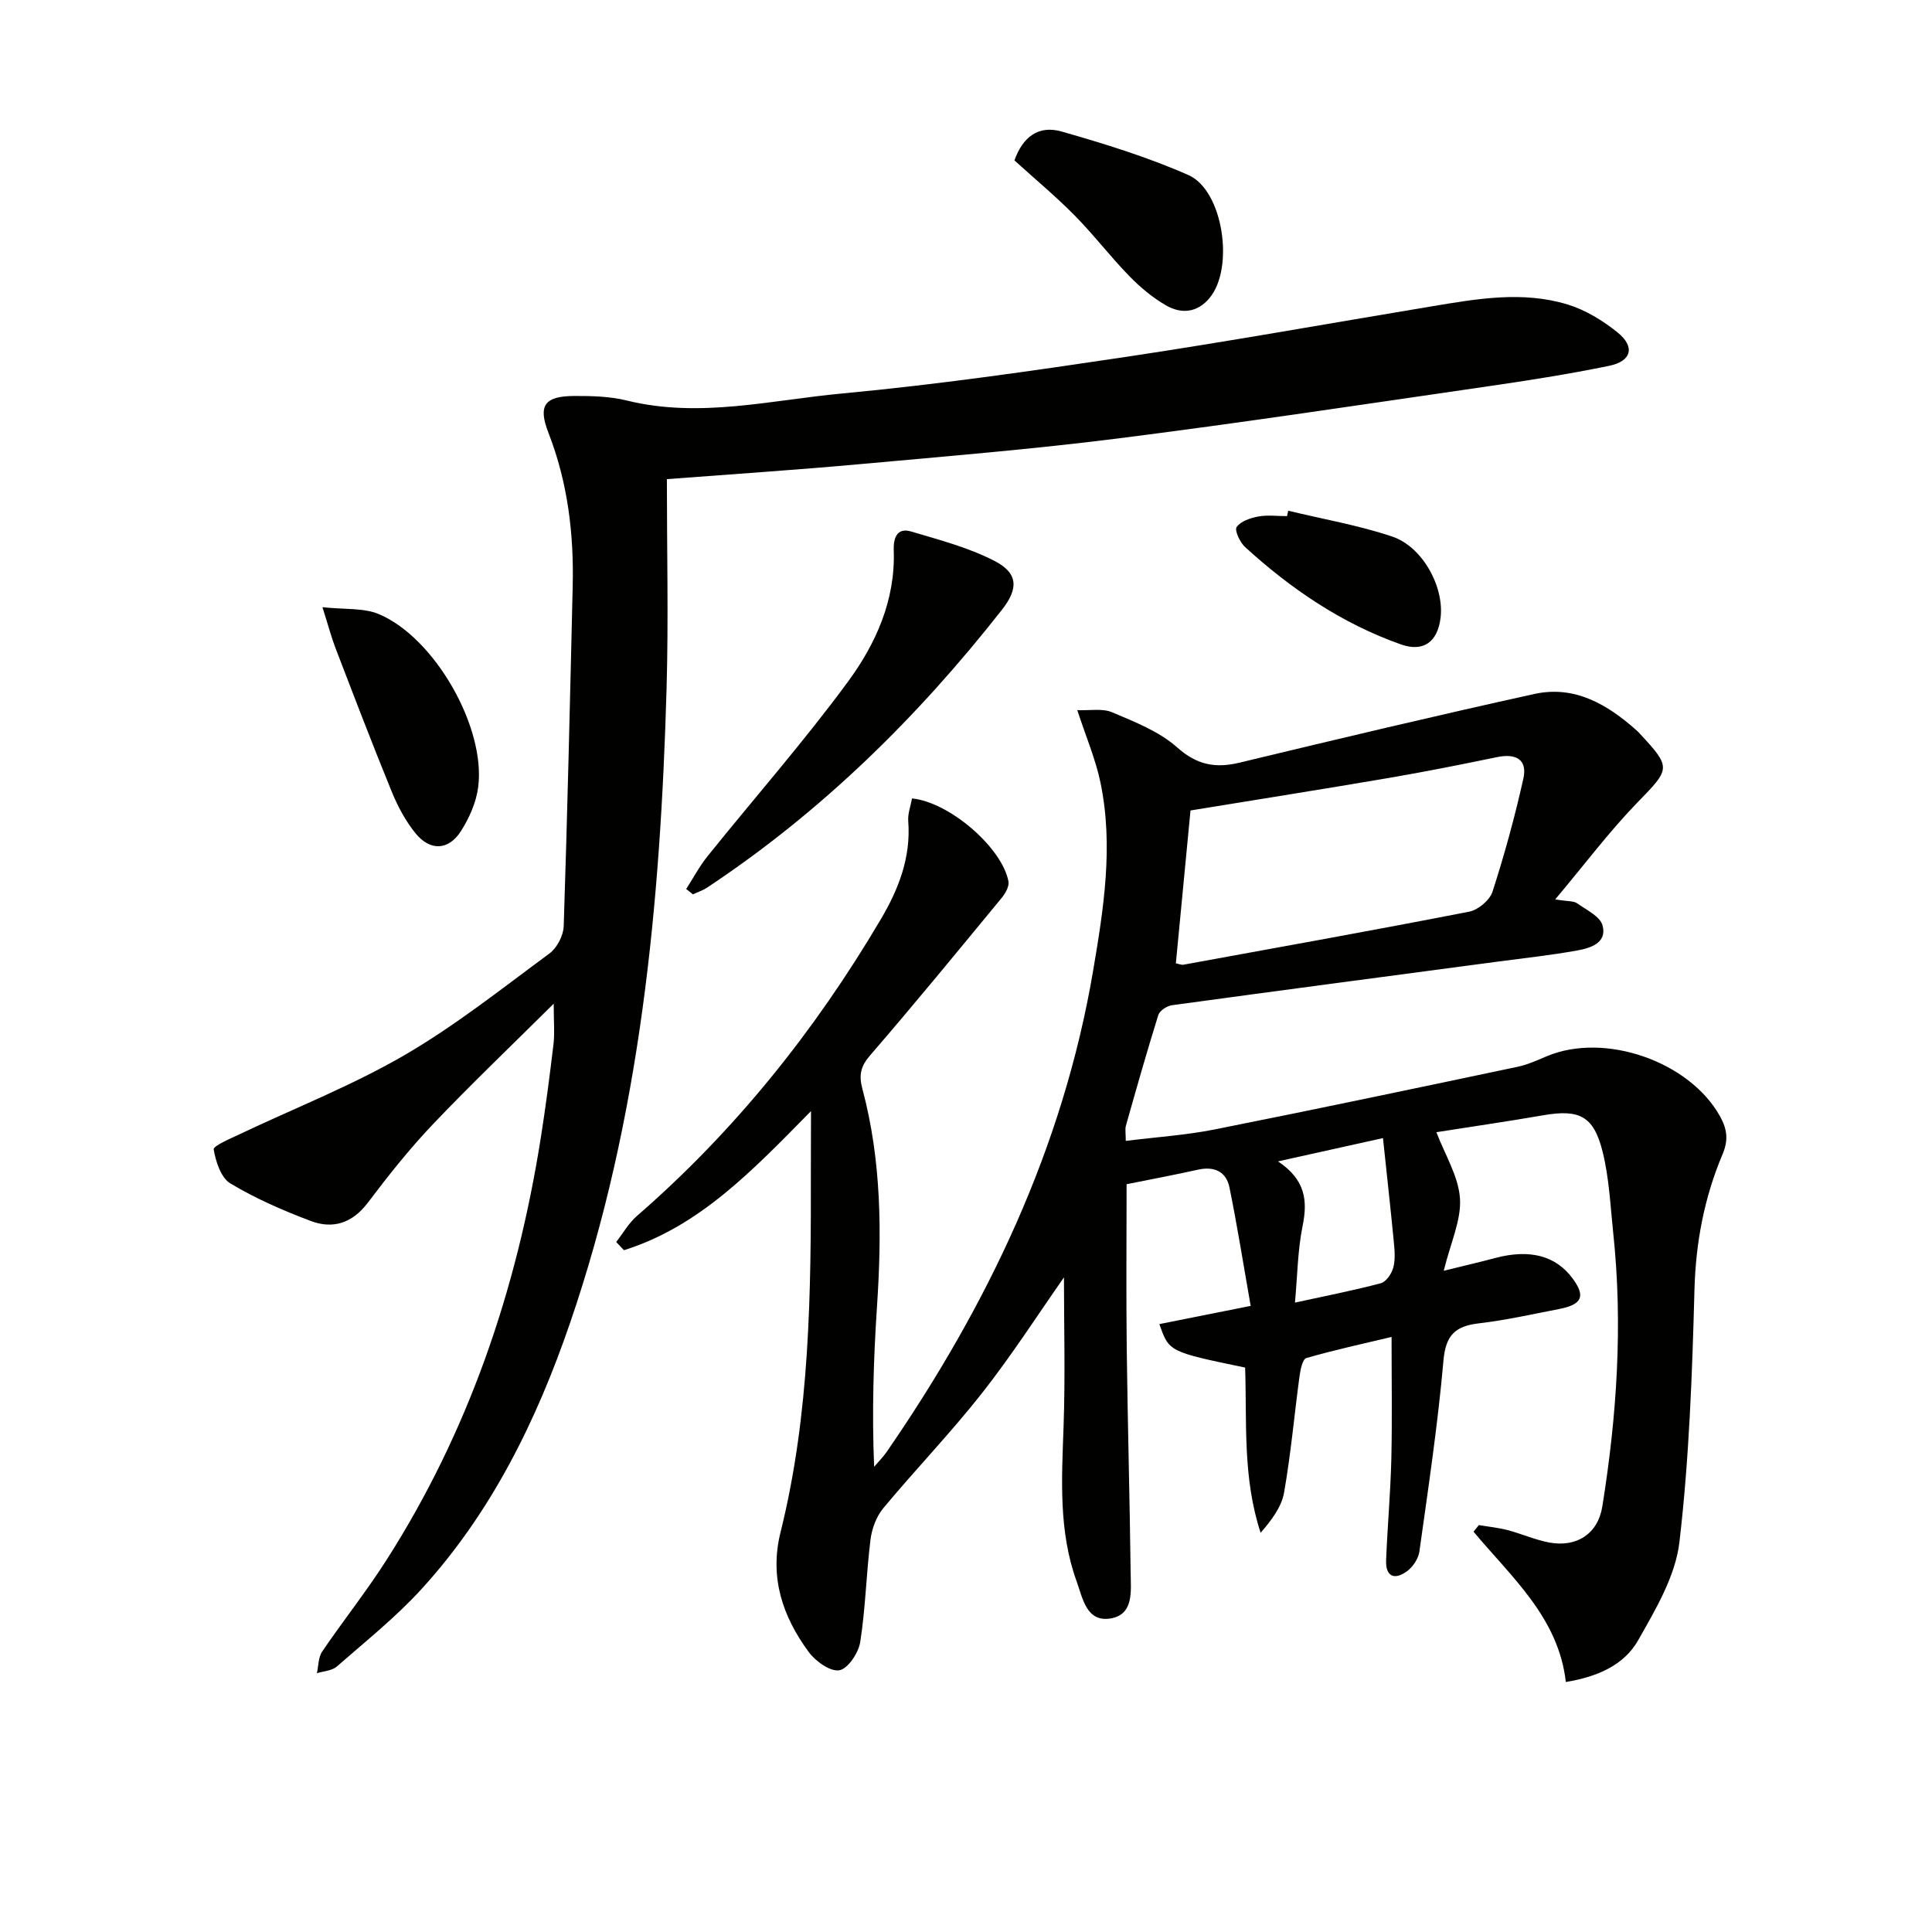
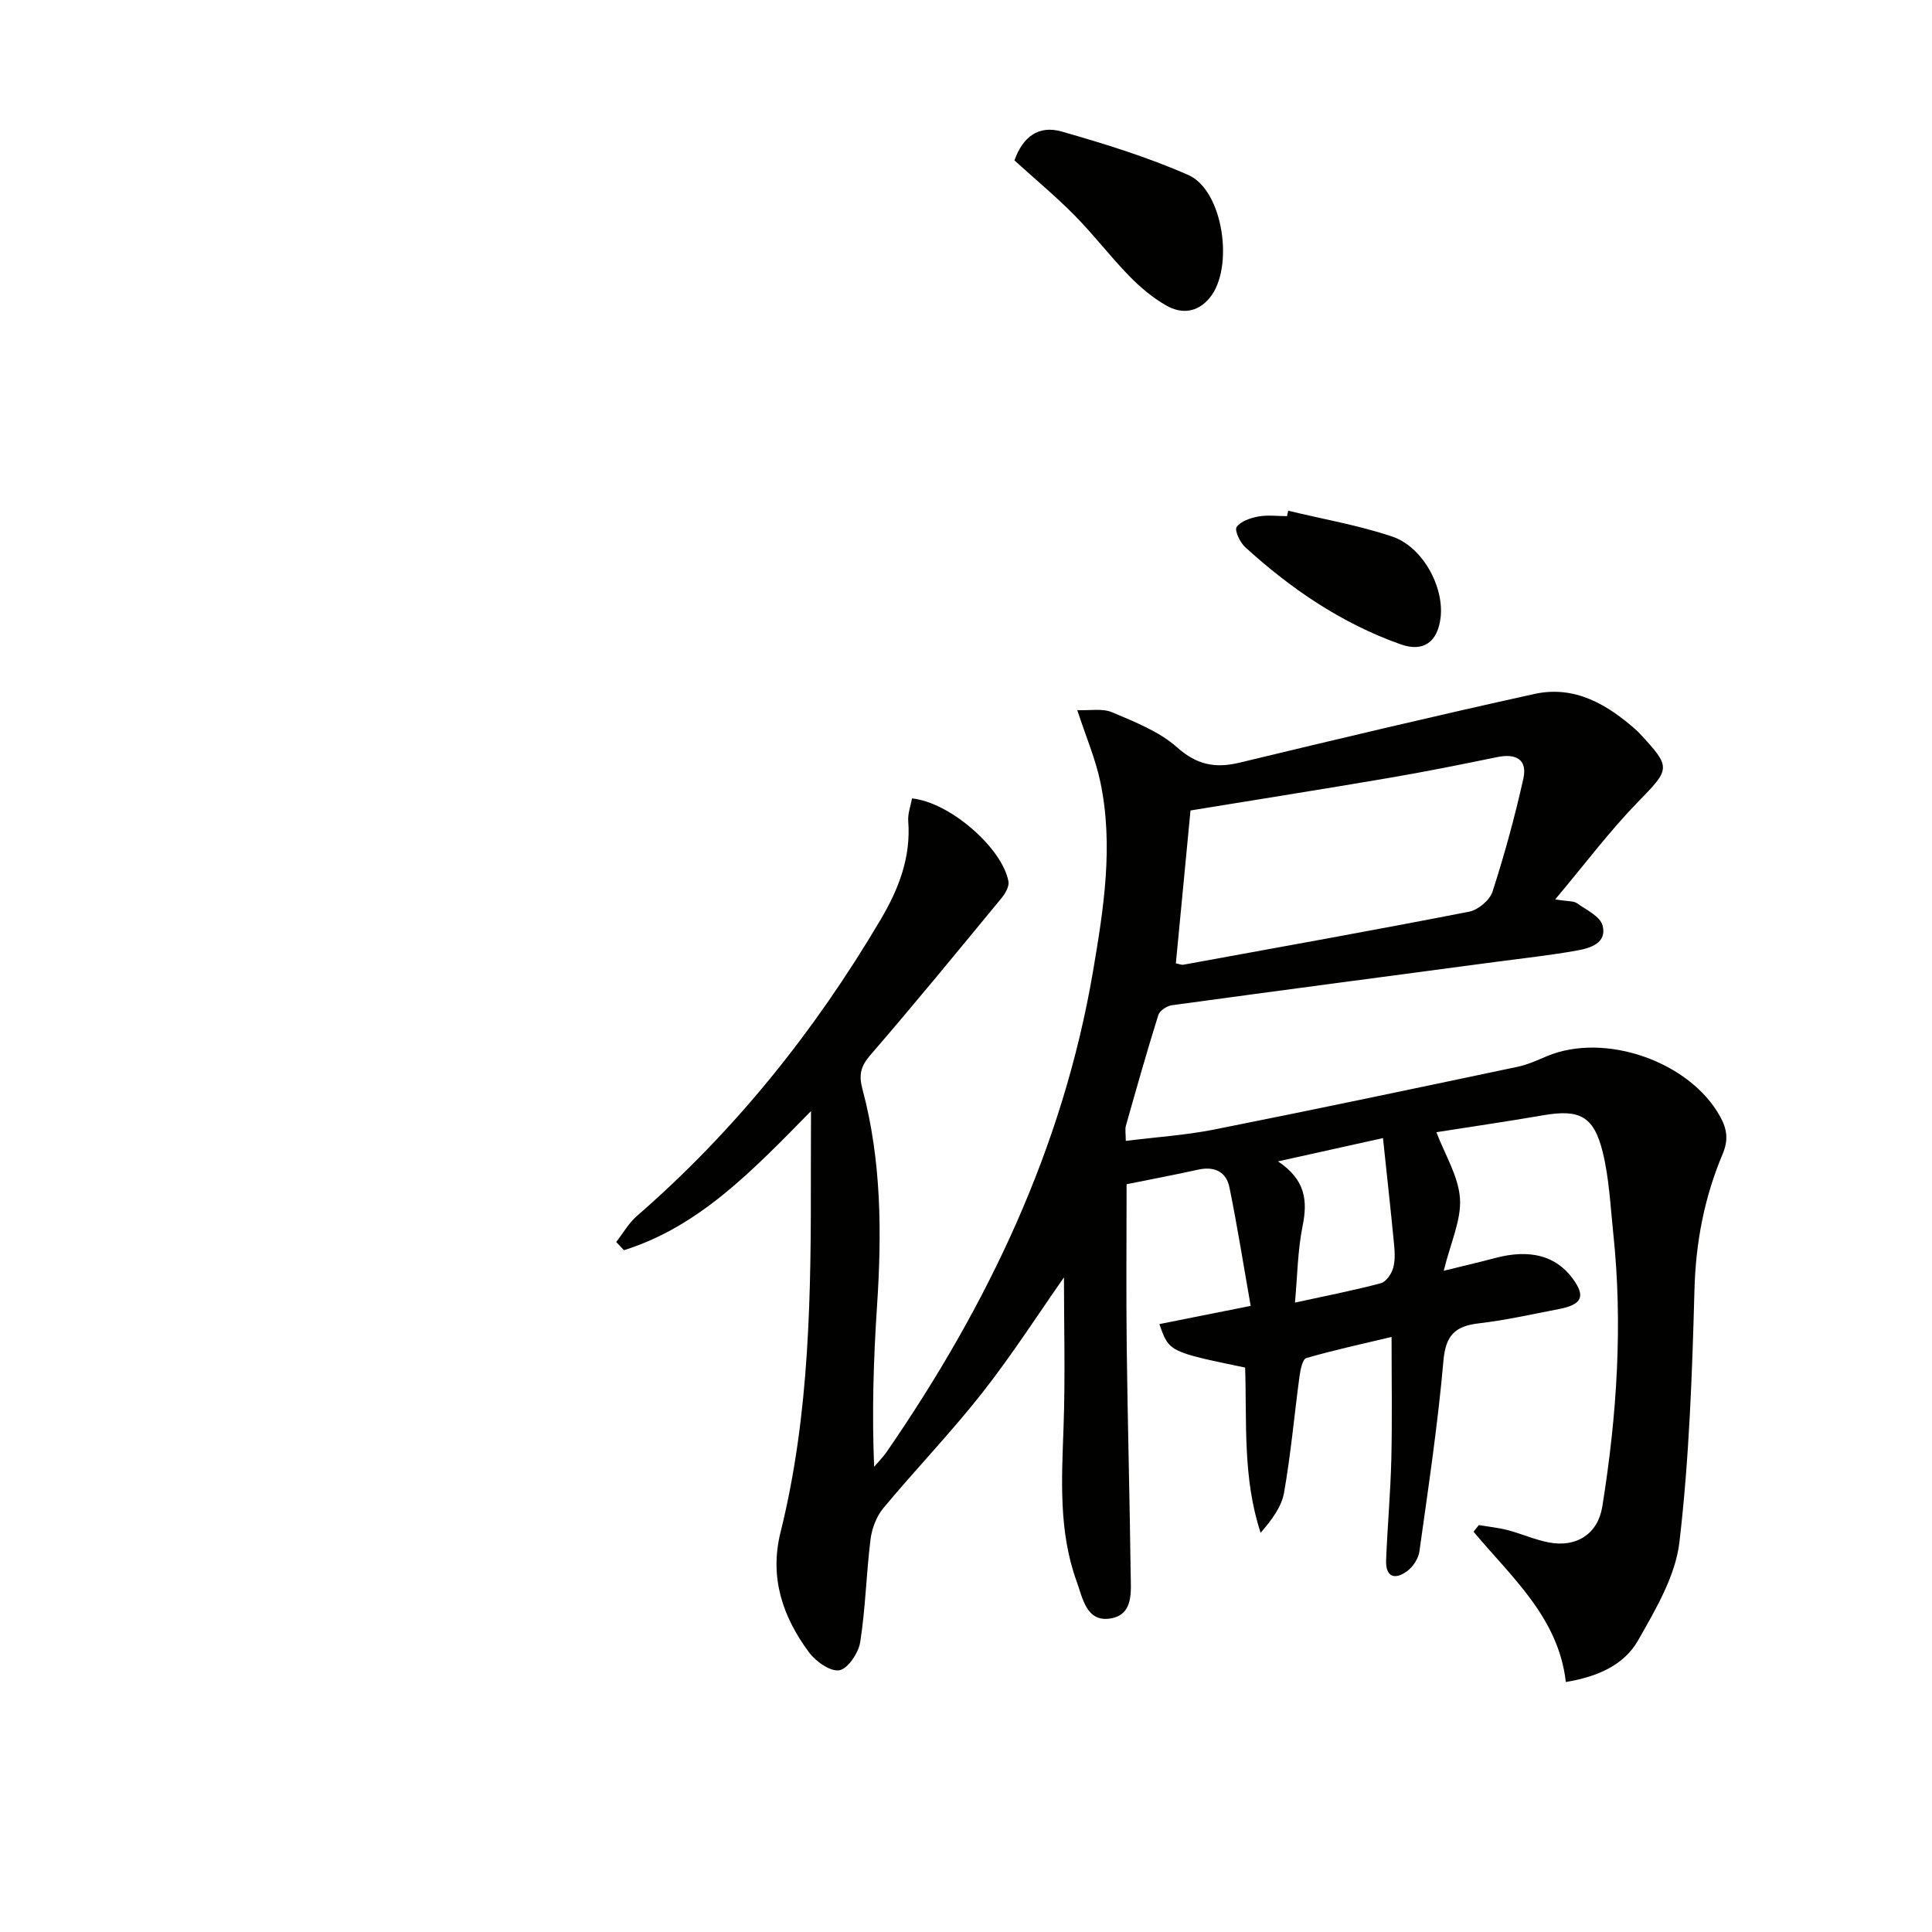
<svg xmlns="http://www.w3.org/2000/svg" enable-background="new 0 0 400 400" viewBox="0 0 400 400">
  <path d="m167.91 230.04c-12.09 12.29-23.11 23.91-38.73 28.8-.53-.57-1.07-1.14-1.6-1.7 1.41-1.8 2.57-3.89 4.27-5.37 20.31-17.64 36.87-38.34 50.51-61.44 3.69-6.25 6.26-12.82 5.68-20.32-.12-1.55.51-3.15.78-4.7 7.73.74 18.65 10.17 19.97 17.18.19 1.03-.65 2.49-1.41 3.42-8.99 10.9-17.94 21.84-27.18 32.53-2.03 2.34-2.42 4.13-1.64 7.05 3.96 14.8 4.02 29.88 3.01 45.05-.72 10.89-1.06 21.81-.59 33.14.87-1.03 1.85-1.99 2.61-3.1 20.89-30.31 36.48-62.91 42.71-99.49 2.2-12.95 4.27-26 1.53-39.12-1-4.8-2.98-9.4-4.79-14.94 2.58.11 5.21-.42 7.24.45 4.68 1.99 9.7 3.95 13.41 7.24 4.13 3.67 7.93 4.39 12.99 3.17 20.29-4.89 40.61-9.72 60.99-14.21 8.35-1.84 15.13 2.16 21.17 7.54.25.22.48.47.7.71 6.57 7.06 6.26 7.23-.51 14.2-5.82 5.99-10.87 12.74-17.04 20.08 2.71.44 3.82.31 4.5.79 1.94 1.38 4.79 2.71 5.3 4.6.98 3.63-2.5 4.69-5.26 5.19-5.38.97-10.84 1.56-16.26 2.28-22.55 3-45.1 5.97-67.63 9.05-1.04.14-2.54 1.12-2.82 2.02-2.38 7.59-4.54 15.25-6.71 22.91-.21.75-.03 1.61-.03 3.16 6.29-.79 12.4-1.18 18.35-2.36 20.97-4.17 41.88-8.58 62.8-12.99 2.09-.44 4.09-1.37 6.07-2.2 11.99-5.01 29.51 1.11 35.81 12.46 1.45 2.61 1.8 4.86.52 7.87-3.77 8.93-5.55 18.25-5.81 28.07-.47 17.43-1.09 34.91-3.11 52.2-.82 7.04-4.92 13.95-8.55 20.34-2.96 5.23-8.56 7.58-14.97 8.64-1.51-13.33-11.23-21.68-19.11-31.12.37-.46.73-.92 1.1-1.37 2 .34 4.04.54 5.99 1.05 2.88.76 5.66 2.01 8.57 2.56 5.71 1.06 10.1-1.82 11-7.45 3.02-18.78 4.28-37.67 2.26-56.66-.59-5.6-.84-11.31-2.18-16.74-1.85-7.49-4.84-8.9-12.34-7.6-7.33 1.27-14.69 2.33-22.09 3.5 1.79 4.71 4.57 9.13 4.88 13.71.3 4.47-1.92 9.11-3.36 14.98 4.6-1.14 7.6-1.82 10.56-2.62 7.24-1.94 12.67-.53 16.18 4.29 2.65 3.63 1.9 5.33-2.86 6.25-5.54 1.07-11.06 2.32-16.65 2.97-4.89.57-6.83 2.48-7.29 7.71-1.16 13.22-3.14 26.37-4.98 39.52-.2 1.47-1.32 3.16-2.53 4.06-2.6 1.92-4.5 1.2-4.36-2.3.28-6.97.91-13.94 1.08-20.91.19-8.13.05-16.27.05-25.27-5.96 1.42-11.86 2.7-17.65 4.37-.77.22-1.22 2.39-1.4 3.71-1.09 8.05-1.8 16.17-3.21 24.16-.53 2.98-2.59 5.69-4.85 8.31-3.75-11.39-2.83-22.92-3.21-34.21-15.76-3.27-15.76-3.27-17.75-9 5.97-1.19 11.81-2.36 18.9-3.77-1.47-8.32-2.75-16.45-4.39-24.51-.66-3.27-3.11-4.44-6.47-3.7-4.84 1.07-9.7 1.99-14.83 3.02 0 11.22-.11 22.67.03 34.11.19 15.48.62 30.95.81 46.43.04 3.69.69 8.59-4.2 9.37-4.97.8-5.74-4.25-6.98-7.67-3.77-10.4-3.09-21.21-2.71-32.03.37-10.53.08-21.08.08-30.92-5.26 7.5-10.72 16.01-16.93 23.92-6.47 8.23-13.77 15.8-20.47 23.86-1.44 1.73-2.37 4.24-2.65 6.49-.88 7.06-1.03 14.21-2.13 21.23-.35 2.24-2.55 5.54-4.33 5.84-1.89.32-4.93-1.87-6.34-3.79-5.39-7.34-8.16-15.4-5.83-24.78 6.12-24.59 6.32-49.71 6.28-74.83.02-3.67.03-7.33.03-12.37zm75.54-30.59c.65.12 1.14.36 1.58.28 19.73-3.6 39.48-7.14 59.16-10.98 1.85-.36 4.25-2.38 4.82-4.14 2.48-7.68 4.62-15.5 6.38-23.38.9-4.01-1.55-5.28-5.42-4.48-7.47 1.54-14.95 3.04-22.46 4.32-13.7 2.34-27.42 4.5-41.03 6.73-1 10.46-2 20.85-3.03 31.65zm24.66 70.24c6.22-1.36 12.05-2.49 17.77-4.01 1.11-.29 2.26-2 2.59-3.26.45-1.71.27-3.64.09-5.46-.67-6.96-1.45-13.91-2.23-21.33-7.82 1.73-14.27 3.16-21.73 4.82 5.71 3.83 6.15 8.14 5.09 13.37-1.03 5.1-1.08 10.41-1.58 15.87z" fill="#010100" />
-   <path d="m138.07 99.2c0 14.66.34 28.97-.06 43.25-1.27 44.63-5.38 88.88-19.99 131.47-6.91 20.13-16.2 39.09-30.66 54.98-5.34 5.87-11.63 10.89-17.63 16.14-1.01.88-2.73.94-4.12 1.38.34-1.51.28-3.29 1.09-4.48 4.3-6.33 9.08-12.34 13.2-18.77 17.11-26.72 27.07-56.11 32.02-87.31 1.04-6.55 1.9-13.14 2.68-19.73.26-2.21.04-4.48.04-8.33-9 8.94-17.26 16.81-25.11 25.07-4.8 5.05-9.16 10.56-13.37 16.13-3.19 4.23-7.21 5.53-11.82 3.79-5.72-2.16-11.41-4.63-16.64-7.77-1.95-1.17-3.03-4.51-3.46-7.04-.12-.73 3.37-2.2 5.3-3.12 11.37-5.4 23.19-10.03 34.04-16.31 10.6-6.14 20.3-13.86 30.2-21.16 1.55-1.15 2.86-3.69 2.93-5.63.77-23.45 1.31-46.9 1.86-70.36.26-10.88-1.02-21.5-5.01-31.76-2.23-5.72-.81-7.63 5.36-7.66 3.64-.01 7.39.08 10.89.95 15 3.7 29.76-.09 44.51-1.46 19.66-1.83 39.25-4.66 58.79-7.58 21.16-3.17 42.23-6.96 63.34-10.47 9.36-1.56 18.82-3.23 28.13-.37 3.69 1.13 7.26 3.32 10.3 5.76 3.69 2.97 2.95 5.97-1.73 6.93-8.45 1.74-16.99 3.07-25.54 4.31-25.3 3.67-50.58 7.49-75.94 10.7-17.79 2.25-35.69 3.72-53.56 5.34-13.06 1.19-26.16 2.05-40.04 3.11z" fill="#010100" />
-   <path d="m142.07 184.06c1.46-2.27 2.74-4.7 4.42-6.79 9.67-12.03 19.89-23.65 29.02-36.06 5.8-7.88 9.9-16.93 9.53-27.28-.08-2.27.51-4.81 3.6-3.89 5.84 1.74 11.85 3.31 17.22 6.07 5.01 2.57 4.99 5.78 1.6 10.11-17.46 22.26-37.41 41.87-61.06 57.55-.89.59-1.95.93-2.94 1.39-.46-.37-.93-.74-1.39-1.1z" fill="#010100" />
  <path d="m210.03 33.21c1.71-4.85 4.97-7.35 9.77-5.98 8.89 2.54 17.8 5.29 26.24 9.01 7.23 3.19 9.54 19.24 4.41 25.43-2.54 3.07-5.81 3.38-8.94 1.61-2.82-1.6-5.42-3.78-7.7-6.12-3.94-4.04-7.38-8.57-11.34-12.58-3.95-3.99-8.29-7.6-12.44-11.37z" fill="#010100" />
-   <path d="m66.76 125.71c4.59.51 8.5.1 11.68 1.44 11.56 4.85 22.18 23.48 20.56 35.83-.41 3.16-1.85 6.4-3.58 9.11-2.57 4.01-6.38 4.15-9.41.41-2.05-2.53-3.66-5.55-4.9-8.58-4.01-9.8-7.79-19.7-11.59-29.59-.88-2.26-1.5-4.63-2.76-8.62z" fill="#010100" />
  <path d="m266.72 105.74c7.18 1.74 14.52 3 21.5 5.34 6.35 2.13 10.79 10.45 10.04 16.78-.6 5.03-3.52 7.22-8.24 5.55-12.21-4.32-22.73-11.47-32.23-20.14-1.07-.97-2.23-3.47-1.76-4.15.84-1.2 2.84-1.88 4.47-2.18 1.93-.36 3.97-.08 5.96-.08.09-.37.17-.75.26-1.12z" fill="#010100" />
</svg>